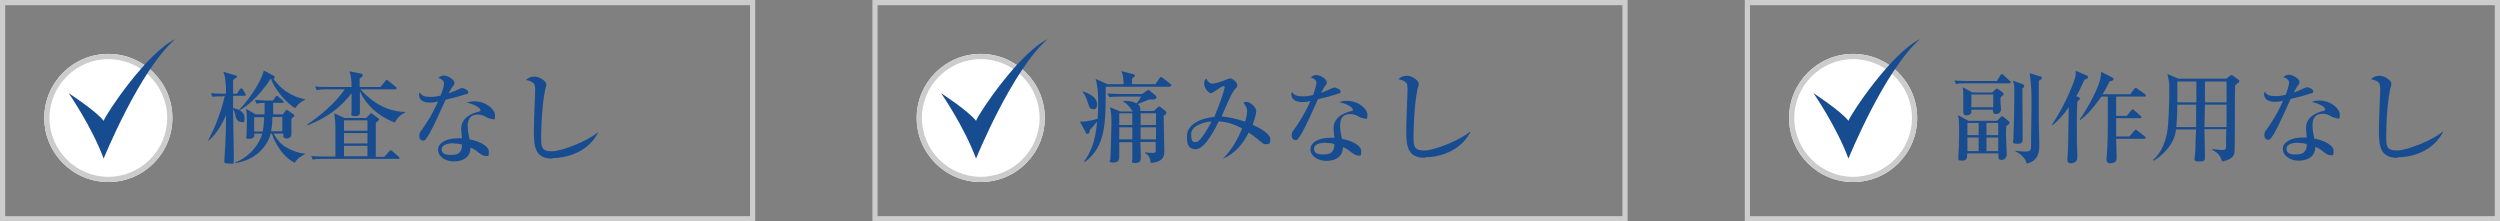
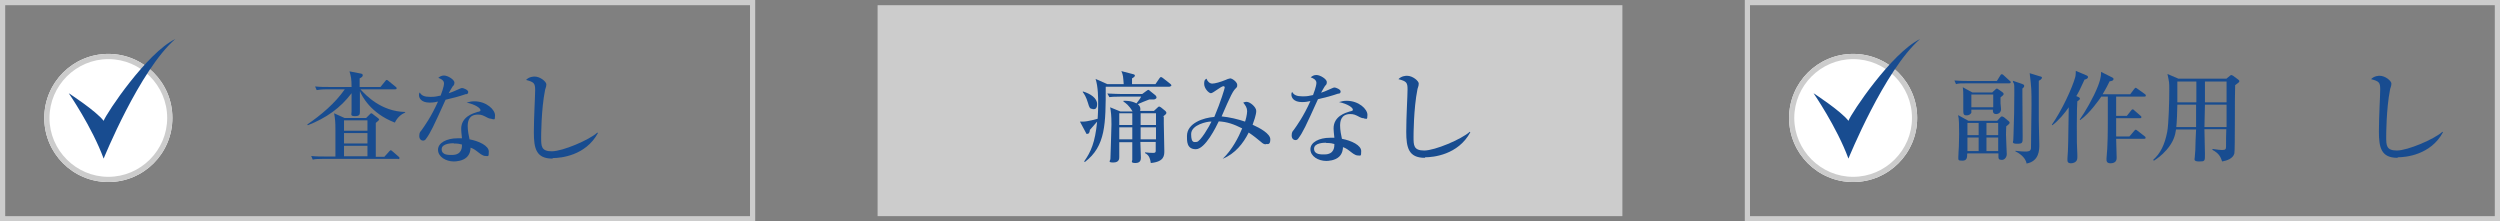
<svg xmlns="http://www.w3.org/2000/svg" version="1.1" fill="#184c90" width="960" height="85" viewBox="0 0 960 85">
  <rect x="0" y="0" width="960" height="85" fill="#808080" stroke="none" />
  <g fill="#cccccc">
    <path d="M958,2v81h-286V2h286M960,0h-290v85h290V0h0Z" />
-     <path d="M623,2v81h-286V2h286M625,0h-290v85h290V0h0Z" />
+     <path d="M623,2v81h-286V2h286M625,0h-290v85V0h0Z" />
    <path d="M288,2v81H2V2h286M290,0H0v85h290V0h0Z" />
  </g>
  <g fill="#ffffff">
    <circle cx="711.6" cy="45.3" r="24.6" />
-     <circle cx="376.6" cy="45.3" r="24.6" />
    <circle cx="41.6" cy="45.3" r="24.6" />
  </g>
  <g fill="#cccccc">
    <path d="M711.6,22.7c12.5,0,22.6,10.2,22.6,22.6s-10.2,22.6-22.6,22.6-22.6-10.2-22.6-22.6,10.2-22.6,22.6-22.6M711.6,20.7c-13.6,0-24.6,11-24.6,24.6s11,24.6,24.6,24.6,24.6-11,24.6-24.6-11-24.6-24.6-24.6h0Z" />
    <path d="M376.6,22.7c12.5,0,22.6,10.2,22.6,22.6s-10.2,22.6-22.6,22.6-22.6-10.2-22.6-22.6,10.2-22.6,22.6-22.6M376.6,20.7c-13.6,0-24.6,11-24.6,24.6s11,24.6,24.6,24.6,24.6-11,24.6-24.6-11-24.6-24.6-24.6h0Z" />
    <path d="M41.6,22.7c12.5,0,22.6,10.2,22.6,22.6s-10.2,22.6-22.6,22.6-22.6-10.2-22.6-22.6,10.2-22.6,22.6-22.6M41.6,20.7c-13.6,0-24.6,11-24.6,24.6s11,24.6,24.6,24.6,24.6-11,24.6-24.6-11-24.6-24.6-24.6h0Z" />
  </g>
  <g>
    <path d="M696.4,35.8s8.9,12.9,13.4,25.1c0,0,13.8-34,27.5-45.9-10.9,5.3-26.4,28.4-27.5,31.4-2.9-3.8-13.4-10.6-13.4-10.6Z" />
-     <path d="M361.4,35.8s8.9,12.9,13.4,25.1c0,0,13.8-34,27.5-45.9-10.9,5.3-26.4,28.4-27.5,31.4-2.9-3.8-13.4-10.6-13.4-10.6Z" />
    <path d="M26.4,35.8s8.9,12.9,13.4,25.1c0,0,13.8-34,27.5-45.9-10.9,5.3-26.4,28.4-27.5,31.4-2.9-3.8-13.4-10.6-13.4-10.6Z" />
  </g>
  <g>
    <path d="M920.6,60.6c-6.2,0-7.1-3.9-7.1-10s.5-13.7.5-16.3-.4-3.1-3.5-3.9c1.2-1.3,3-1.3,3.3-1.3,2.2,0,4.5,2,4.5,3s-.5,1.9-.5,2.2c-1.5,7.4-1.5,17.9-1.5,18.2,0,3.3,0,5.3,4.1,5.3s14.3-4.3,17.5-7.2l.2.2c-4.7,8.7-14.3,9.6-17.3,9.6Z" />
-     <path d="M887.5,35.8c-2.6.9-5.2,1.6-7.9,2.2-4.8,10.6-5.8,12.7-7.5,15-.1.2-.5.7-1.1.7s-1.5-.4-1.5-1.8.5-1.7.8-2.1c1.2-1.7,3.7-5.1,6.4-11.1-.8.2-1.9.4-3.2.4-3.4,0-4.1-1.9-4.1-2.8s.1-.7.3-1.1c.6,1.2,1.8,1.7,4,1.7s2.3-.2,4-.5c.2-.5,1.3-3.4,1.3-4.7s-1.6-1.9-2.2-2.1c.7-.6,1.3-.9,2.2-.9,1.5,0,4,1.6,4,2.7s-.5,1.2-.7,1.5c-.7,1.1-.9,1.5-1.5,2.6,1-.3,1.9-.7,2.8-1.1,1.8-.8,2-.9,2.4-.9s2.3.7,2.3,1.5-.5.8-.9.9ZM897.1,45.3c-.7,0-1.3-.3-1.5-.4-1.7-.9-2.3-1.2-3.7-1.2-3.7,0-3.9,3-3.9,4.5s.4,3.8.7,5c3.7.7,7.4,2.5,7.4,4.7s-.2,1.7-1.3,1.7-2.3-1.1-3.1-1.7c-1.3-1-1.8-1.2-2.6-1.5,0,.8-.2,2.5-1.5,3.7-1.6,1.5-4.3,1.6-4.9,1.6-3.1,0-6.1-1.8-6.1-4.5s3.4-4.4,7.5-4.4,1.2,0,1.7,0c-.2-2-.3-2.7-.3-3.6,0-4.7,4.6-6,6.2-6.5.2,0,.9-.2,1-.3.2-.1.2-.3.2-.4,0-.8-2-2.2-5.3-2.9,1-.3,1.8-.5,2.9-.5,4.7,0,8,3.2,8,5.4s-.4,1.4-1.3,1.4ZM882.7,54.8c-.7,0-4.7,0-4.7,2.3s2.6,2.2,4,2.2c3.9,0,3.8-3.1,3.8-4-.8-.2-1.3-.4-3.2-.4Z" />
    <path d="M854.8,30.3l1.5-1.2c.4-.3.4-.3.5-.3.2,0,.5.2.7.3l1.9,1.4c.3.2.5.4.5.7s-.2.5-1.6,1.5c-.2,3.5,0,24.8-.3,26.2-.5,2-2.9,2.8-4.7,3.1-.6-1.8-1.2-3.1-3.8-4.5l.2-.3c1.8.3,3,.4,3.6.4,1.4,0,1.5-.4,1.5-1.5s0-5.2.1-6.5h-8.4c0,2.7.2,6.9.2,9.6s0,2.8-2.3,2.8-1.6-1-1.6-1.7.2-2.2.2-2.6c0-1.3.2-6.8.3-8h-7.7c-.3,2.1-.9,4.7-3.6,7.8-2,2.3-3.8,3.5-4.9,4.2l-.3-.3c2.8-2.5,4.4-5.7,5.4-10.7.6-3.2.8-12.2.8-15.8s0-3.1-.7-6.5l4.2,1.8h18.3ZM836.1,40.2c0,2-.2,7-.4,8.6h7.6v-8.6c.1,0-7.2,0-7.2,0ZM836.1,31.3v8h7.3v-8h-7.3ZM855,48.8v-8.6s-8.3,0-8.3,0l-.2,8.6h8.4ZM855,39.3v-8c0,0-8.3,0-8.3,0,0,1.2,0,6.8,0,8h8.3Z" />
    <path d="M800.4,30.7c-1.4,3.1-2.3,4.9-3.1,6.2l.9.4c.1,0,.5.3.5.6s-.6.8-1,1c-.1,1.7-.2,3.2-.2,9.2s0,7.8.2,11.3c0,.7,0,1.1,0,1.2,0,2-2.2,2.1-2.4,2.1-1.2,0-1.4-.6-1.4-1.1s0-.5,0-.8c.3-3.7.3-6.3.5-19.6-1.5,2.2-3.8,5-6.3,6.9l-.2-.2c3.8-5.4,7.8-14,9-18.3.2-.8.2-1.6.2-2.4l4,1.7c.5.2.7.4.7.7,0,.5-.6.8-1.4,1ZM823.4,37.1h-10.8c0,.8,0,6,0,7.4h4.1l1.6-2c.2-.2.3-.5.6-.5s.6.2.7.4l2.3,2c.2.1.4.3.4.6,0,.4-.4.4-.6.4h-9.1c0,3.3,0,3.7,0,7h5.1l1.8-2.1c.2-.2.4-.5.6-.5s.5.2.7.4l2.7,2.1c.2.1.4.3.4.6,0,.4-.3.4-.6.4h-10.7c0,1.1.2,6.2.2,7.4,0,2-2,2-2.4,2-1.5,0-1.5-1-1.5-1.3s0-.3,0-.6c.5-4.6.5-11.1.5-14.7s0-7.2,0-9h-2.5c-.7,1-4.5,6.5-8.1,9l-.2-.2c1.9-2.6,5.3-8.4,7-12.8.5-1.3,1.3-3.4,1.2-5.5l4.2,2.1c.1,0,.6.3.6.6,0,.8-1.2.9-1.5.9-.4.8-1.2,2.5-2.7,5h10.6l1.5-2c.2-.2.4-.5.6-.5s.5.3.7.4l2.8,2c.2.1.4.3.4.6,0,.4-.4.4-.6.4Z" />
    <path d="M766.8,31.1l1.3-2.1c.1-.2.3-.5.6-.5s.6.3.7.4l2.3,2.1c.3.2.4.3.4.6,0,.4-.3.4-.6.4h-16.2c-2.3,0-3.2,0-4.2.3l-.6-1.4c2.3.2,5,.2,5.5.2h10.7ZM755.4,59c0,1.3,0,2.7-1.8,2.7s-1.6-.3-1.6-1.5.2-3.3.2-3.9c0-1.2.1-2.8.1-4.8,0-3.2,0-5.9-.4-7.3l4,2.2h11l1.3-1.4c.1-.2.4-.3.6-.3s.6.3.7.3l1.8,1.5c.3.2.4.4.4.7s-1,1.1-1.3,1.3c0,.7-.1,1.7-.1,3.2s.3,6.5.3,7.5-.7,2.2-1.9,2.2-1.3-.5-1.3-1.2v-1.3h-11.8ZM765.1,35.4l1.1-1c.2-.2.4-.4.6-.4s.5.3.7.4l1.3.9c.2.2.6.4.6.8s-.6.8-1.2,1.3c0,.4,0,2.1,0,2.3s.2,2,.2,2.2c0,1.3-1,1.9-1.9,1.9-1.3,0-1.3-1.2-1.2-1.7h-8.3c0,.9,0,1,0,1.2,0,0-.5,1-1.8,1s-1.3-.6-1.3-2.3,0-4.1,0-4.8c0-1.5,0-2.5-.2-3.7l3.7,2h7.7ZM759.8,51.9v-4.7h-4.3v4.7h4.3ZM759.8,58v-5.2h-4.3v5.2h4.3ZM757,36.3v4.9h8.4v-4.9h-8.4ZM767.3,51.9v-4.7h-4.5v4.7h4.5ZM767.3,58v-5.2h-4.5v5.2h4.5ZM776.6,32.3c.3.1.7.2.7.7s-.5.8-.7,1c0,.7,0,.8,0,2.2,0,2.6.1,14.1.1,16.4s0,2.6-2.2,2.6-1.4-.9-1.4-1.3.1-2.2.1-2.5c.2-5,.3-10.8.3-15.9s-.1-2.3-.6-4.5l3.8,1.3ZM783.5,29.3c.5.2.6.3.6.5,0,.6-.8,1-1.2,1.2,0,2.6,0,7.4,0,10.6s0,3.9,0,5.1.2,7.5.2,8.8c0,2,0,6.4-4.9,7.3-.4-2.7-3.5-4.3-4.3-4.7v-.2c1.6.2,3,.3,3.7.3,1.3,0,2.1-.1,2.3-1.2,0-.5.2-15.1.2-16.3,0-6.3,0-6.7-.7-12.6l4.2,1.3Z" />
  </g>
  <g>
    <path d="M547.1,60.6c-6.2,0-7.1-3.9-7.1-10s.5-13.7.5-16.3-.4-3.1-3.5-3.9c1.2-1.3,3-1.3,3.3-1.3,2.2,0,4.5,2,4.5,3s-.5,1.9-.5,2.2c-1.5,7.4-1.5,17.9-1.5,18.2,0,3.3,0,5.3,4.1,5.3s14.3-4.3,17.5-7.2l.2.2c-4.7,8.7-14.3,9.6-17.3,9.6Z" />
    <path d="M514,35.9c-2.6.9-5.2,1.6-7.9,2.2-4.8,10.6-5.8,12.7-7.5,15-.1.2-.5.7-1.1.7s-1.5-.4-1.5-1.8.5-1.7.8-2.1c1.2-1.7,3.7-5.1,6.4-11.1-.8.2-1.9.4-3.2.4-3.4,0-4.1-1.9-4.1-2.8s.1-.7.3-1.1c.6,1.2,1.8,1.7,4,1.7s2.3-.2,4-.5c.2-.5,1.3-3.4,1.3-4.7s-1.6-1.9-2.2-2.1c.7-.6,1.3-.9,2.2-.9,1.5,0,4,1.6,4,2.7s-.5,1.2-.7,1.5c-.7,1.1-.9,1.5-1.5,2.6,1-.3,1.9-.7,2.8-1.1,1.8-.8,2-.9,2.4-.9s2.3.7,2.3,1.5-.5.8-.9.9ZM523.7,45.4c-.7,0-1.3-.3-1.5-.4-1.7-.9-2.3-1.2-3.7-1.2-3.7,0-3.9,3-3.9,4.5s.4,3.8.7,5c3.7.7,7.4,2.5,7.4,4.7s-.2,1.7-1.3,1.7-2.3-1.1-3.1-1.7c-1.3-1-1.8-1.2-2.6-1.5,0,.8-.2,2.5-1.5,3.7-1.6,1.5-4.3,1.6-4.9,1.6-3.1,0-6.1-1.8-6.1-4.5s3.4-4.4,7.5-4.4,1.2,0,1.7,0c-.2-2-.3-2.7-.3-3.6,0-4.7,4.6-6,6.2-6.5.2,0,.9-.2,1-.3.2-.1.2-.3.2-.4,0-.8-2-2.2-5.3-2.9,1-.3,1.8-.5,2.9-.5,4.7,0,8,3.2,8,5.4s-.4,1.4-1.3,1.4ZM509.3,54.8c-.7,0-4.7,0-4.7,2.3s2.6,2.2,4,2.2c3.9,0,3.8-3.1,3.8-4-.8-.2-1.3-.4-3.2-.4Z" />
    <path d="M486,55.4c-.6,0-1-.2-1.9-1-1.2-1-2.9-2.4-4.6-3.5-2.1,4.2-5.2,8.1-10,10.1h0c3.7-3.5,6.2-8.5,7.5-11.7-3.2-1.6-5.7-2.5-9-2.7-1,2.1-5.2,10.7-8.8,10.7s-3.4-3.3-3.4-5.1c0-4.9,6.3-7,10.5-7.3,2.5-5.9,4-11,4-11.3s-.2-.5-.5-.5c-.9,0-4,2.7-4.8,2.7s-2.6-1.8-2.6-3.6.6-1.7.9-2c.3,1,1.2,1.9,2.2,1.9s3.2-.6,5.1-1.4c.3-.2,1.5-.6,1.8-.6.8,0,2.7,1.4,2.7,2.5s-.2.8-1.1,1.9c-1.3,1.5-4.5,9.4-4.9,10.2,3,.3,6.1,1,9,2,.2-.5.8-2.7.8-4s-.6-2.2-1.5-3.3c.3-.1.7-.3,1.3-.3,1.3,0,3.7,2,3.7,3.5s-1,4.2-1.4,5.3c2.7,1.2,6.8,3.4,6.8,5.6s-1,1.8-1.5,1.8ZM464.6,46.7c-.8,0-7.2,1.1-7.2,4.8s1.3,3,2.1,3c1.4,0,5-6.2,5.7-7.8-.3,0-.5,0-.7,0Z" />
    <path d="M449.2,33.3h-24.6c0,14.3,0,22.8-8,28.9l-.3-.2c2.6-3.7,4.2-7.2,5-15.3-1,1.1-2.5,2.8-2.8,3.2,0,.5-.2,1.5-.9,1.5s-.5-.2-.6-.4l-2.3-4.3c.5,0,.7,0,1.2,0,1.7,0,5.3-1,5.6-1.1,0-.8.2-2.7.2-5.3s0-7-1-10l4.5,2h6.3c-.2-2.7-.2-3.5-.9-5l4.6,1.2c.4.1.6.3.6.5,0,.4-.4.7-1.1,1.1,0,1,0,1.8,0,2.2h9l1.5-2.2c.2-.2.3-.5.6-.5s.5.2.8.4l2.8,2.2c.1.1.4.3.4.6s-.3.4-.6.4ZM419.5,41.8c-1,0-1.2-.5-1.7-2.2-.7-2.4-1.5-3.6-2-4.2v-.3c3,.9,5.5,2.6,5.5,4.9s-1.4,1.9-1.8,1.9ZM446.9,44.7c0,.8,0,1.7,0,2.8,0,1.7.2,10,.2,10.4,0,1.8,0,4.2-5.2,4.7-.3-2.3-1-3.2-2.2-3.8v-.3c1.4.2,2.4.2,3,.2s1.1,0,1.1-.7v-3.5h-5.9c0,.6.2,5.7.2,6,0,.8-.1,2.1-2.1,2.1s-1.2-.8-1.2-1.2v-6.8h-5c0,.7,0,5.3,0,5.7,0,.6,0,2.1-2.3,2.1s-1.1-.7-1.1-1.4.4-11.1.4-13.2c0-3.6-.2-4.9-.5-6.6l3.9,1.6h4.7c-1.3-2.3-2.7-3.3-3.5-3.8v-.3c.8,0,2.9-.1,5,1,.5-.7,1.4-1.7,1.8-2.6h-8c-2.7,0-3.4.1-4.2.2l-.8-1.4c2.5.1,4,.2,5.6.2h7.8l1.5-1.1c.6-.4.7-.5.8-.5s.3,0,.8.5l2,1.6c.2.2.4.5.4.9s-.8.7-1,.7c-.2,0-1.6,0-1.8,0-.7.2-3.7,1.5-4.4,1.8.4.3,1,.9,1,1.8s-.1.6-.2.8h5.4l1.4-1.3c.2-.2.4-.4.6-.4s.5.2.8.4l1.6,1.3c.2.2.4.5.4.7,0,.5-.7,1-1.4,1.5ZM434.8,43.5h-5v4.5h5v-4.5ZM434.8,48.9h-5v4.6h5v-4.6ZM443.9,43.5h-5.9v4.5h5.9v-4.5ZM443.9,48.9h-5.9v4.6h5.9v-4.6Z" />
  </g>
  <g>
    <path d="M212.1,60.9c-6.2,0-7.1-3.9-7.1-10s.5-13.7.5-16.3-.4-3.1-3.5-3.9c1.2-1.3,3-1.3,3.3-1.3,2.2,0,4.5,2,4.5,3s-.5,1.9-.5,2.2c-1.5,7.4-1.5,17.9-1.5,18.2,0,3.3,0,5.3,4.1,5.3s14.3-4.3,17.5-7.2l.2.2c-4.7,8.7-14.3,9.6-17.3,9.6Z" />
    <path d="M179,36.1c-2.6.9-5.2,1.6-7.9,2.2-4.8,10.6-5.8,12.7-7.5,15-.1.2-.5.7-1.1.7s-1.5-.4-1.5-1.8.5-1.7.8-2.1c1.2-1.7,3.7-5.1,6.4-11.1-.8.2-1.9.4-3.2.4-3.4,0-4.1-1.9-4.1-2.8s.1-.7.3-1.1c.6,1.2,1.8,1.7,4,1.7s2.3-.2,4-.5c.2-.5,1.3-3.4,1.3-4.7s-1.6-1.9-2.2-2.1c.7-.6,1.3-.9,2.2-.9,1.5,0,4,1.6,4,2.7s-.5,1.2-.7,1.5c-.7,1.1-.9,1.5-1.5,2.6,1-.3,1.9-.7,2.8-1.1,1.8-.8,2-.9,2.4-.9s2.3.7,2.3,1.5-.5.8-.9.9ZM188.7,45.6c-.7,0-1.3-.3-1.5-.4-1.7-.9-2.3-1.2-3.7-1.2-3.7,0-3.9,3-3.9,4.5s.4,3.8.7,5c3.7.7,7.4,2.5,7.4,4.7s-.2,1.7-1.3,1.7-2.3-1.1-3.1-1.7c-1.3-1-1.8-1.2-2.6-1.5,0,.8-.2,2.5-1.5,3.7-1.6,1.5-4.3,1.6-4.9,1.6-3.1,0-6.1-1.8-6.1-4.5s3.4-4.4,7.5-4.4,1.2,0,1.7,0c-.2-2-.3-2.7-.3-3.6,0-4.7,4.6-6,6.2-6.5.2,0,.9-.2,1-.3.2-.1.2-.3.2-.4,0-.8-2-2.2-5.3-2.9,1-.3,1.8-.5,2.9-.5,4.7,0,8,3.2,8,5.4s-.4,1.4-1.3,1.4ZM174.3,55c-.7,0-4.7,0-4.7,2.3s2.6,2.2,4,2.2c3.9,0,3.8-3.1,3.8-4-.8-.2-1.3-.4-3.2-.4Z" />
    <path d="M151.7,47.1c-9.5-3.6-12.8-10.4-13.5-12.1,0,1.1,0,6.5,0,7.7s0,1.9-1.9,1.9-1.3-.7-1.3-1.8,0-5.8,0-7c-4.3,5.7-9.7,9.5-16.8,12.3l-.2-.3c5.5-3.8,10.6-8.1,14.4-13.5h-6.6c-2.7,0-3.4.2-4.2.3l-.6-1.4c1.8.2,3.7.2,5.5.2h8.5c0-3-.2-4-.8-6l4.1.8c.6.1,1,.2,1,.7s-.4.8-1.2,1.2c0,.5,0,2.8,0,3.3h8l1.8-2.2c.2-.2.3-.5.6-.5s.4.2.7.4l2.7,2.2c.2.1.4.3.4.6,0,.4-.3.4-.6.4h-13.3c2.2,2.4,8,8.5,17.2,8.7v.2c-1.6.7-3,1.9-4,3.9ZM153,61h-28.7c-2.7,0-3.4.1-4.2.3l-.6-1.4c1.8.2,3.7.2,5.5.2h3.8c0-1.5,0-8.8,0-10.4,0-2.7-.1-4-.5-6.2l4,1.8h8.3l1.3-1.3c.2-.2.4-.5.7-.5s.5.3.8.5l1.7,1.3c.2.2.5.4.5.6,0,.3-1,1-1.3,1.3,0,1.7,0,4.7,0,6.5,0,.7,0,4.5,0,6.5h3.3l1.8-2c.4-.5.5-.5.6-.5s.3,0,.7.4l2.3,2c.2.1.4.3.4.6,0,.4-.3.4-.6.4ZM141.1,46.2h-9v4h9v-4ZM141.1,51.1h-9v4h9v-4ZM141.1,56h-9v4h9v-4Z" />
-     <path d="M85.8,37c-2.3,0-3.2,0-4.2.2l-.6-1.4c2.4.2,5.1.2,5.8.2,0-.2,0-4-.4-6.1,0-.4-.5-2-.6-2.3l4.5,1.3c.2,0,.7.2.7.5s-.3.4-.7.7c-.1.1-.7.5-.8.6v5.3h1.5l1-1.6c.2-.2.3-.5.6-.5s.6.3.7.5l.8,1.4c.2.4.3.5.3.6,0,.3-.3.4-.6.4h-4.3c0,.6,0,3.8,0,4.7,1.2.2,4.4,1,4.4,3.6s-.4,1.7-1.5,1.7-1.7-1.3-1.8-1.6c-.4-1.7-.5-2.5-1.1-3.2,0,2.7.3,15.7.3,18.6s0,2.2-2.1,2.2-1.5-.7-1.5-1.7.2-3.7.3-5.1c.2-3.9.3-7.8.3-11.7-1.2,2.5-3.2,6.8-6.7,9.7h-.2c1.8-3.6,2.6-5.2,3.8-8.5,1-2.8,2-5.7,2.6-8.7h-.6ZM103.9,51.4c-1.2,4.8-5.8,10.1-13.5,11.2v-.3c3.5-1.1,8.7-5.3,10.3-11h-3c0,1.2-.2,2-2,2s-1-.4-1-1.8.1-4.5.1-5.4c0-2-.1-2.7-.3-4.3l3.7,2.1h3.4c0-1.8,0-2.8,0-4.4-.3,0-1.7,0-3.1.3l-.6-1.4c2.6.2,5.2.2,5.7.2h1.2l.9-1.3c.2-.2.3-.5.6-.5s.5.2.7.4l1.5,1.3c.2.2.4.3.4.6,0,.4-.3.4-.6.4h-3.4c0,.6,0,1.4,0,4.4h3.7l1-1.3s.3-.4.5-.4.2,0,.6.3l2,1.4c.1,0,.3.2.3.5s0,.3-1.1,1.2v3.1c0,.4,0,2.3,0,2.7,0,1.5-1.2,1.8-1.8,1.8s-1.1-.2-1.3-.7c0,0,0-1.2,0-1.2h-3.8c1.7,2.7,2.8,4,4.8,5.2,2.2,1.3,4.8,2.3,7.3,2.5v.2c-1,.5-2.9,1.5-3.9,3.3-5.7-2.7-8.5-10-8.8-11.2h0ZM117.1,38.3c-2.3,1.2-3,2.2-3.7,3.2-3.1-1.5-8-7.2-9.3-11.2h-.2c-4.3,6.7-9.3,10.7-11.8,12l-.2-.2c5.1-5.4,8.7-11.8,9.4-15l3.8,2c.3.2.4.2.4.5s-.2.6-.5.7c4.5,6.1,9.9,7.4,12.2,7.8v.3ZM100.9,50.5c.4-1.9.5-4.3.5-5.5h-3.8v5.5h3.2ZM104.6,44.9c0,3.2-.4,4.8-.5,5.5h4.3v-5.5h-3.8Z" />
  </g>
</svg>